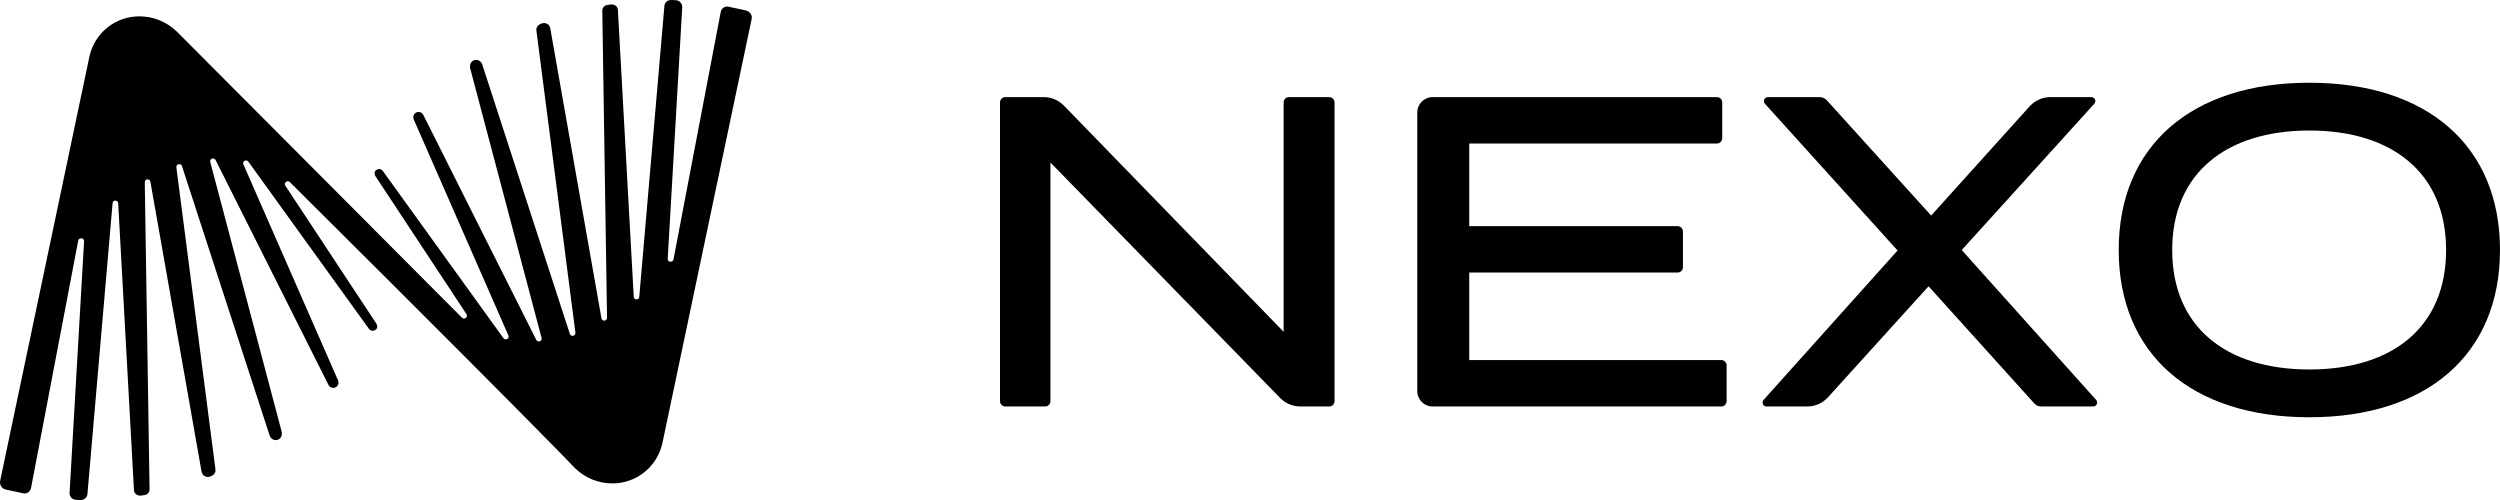
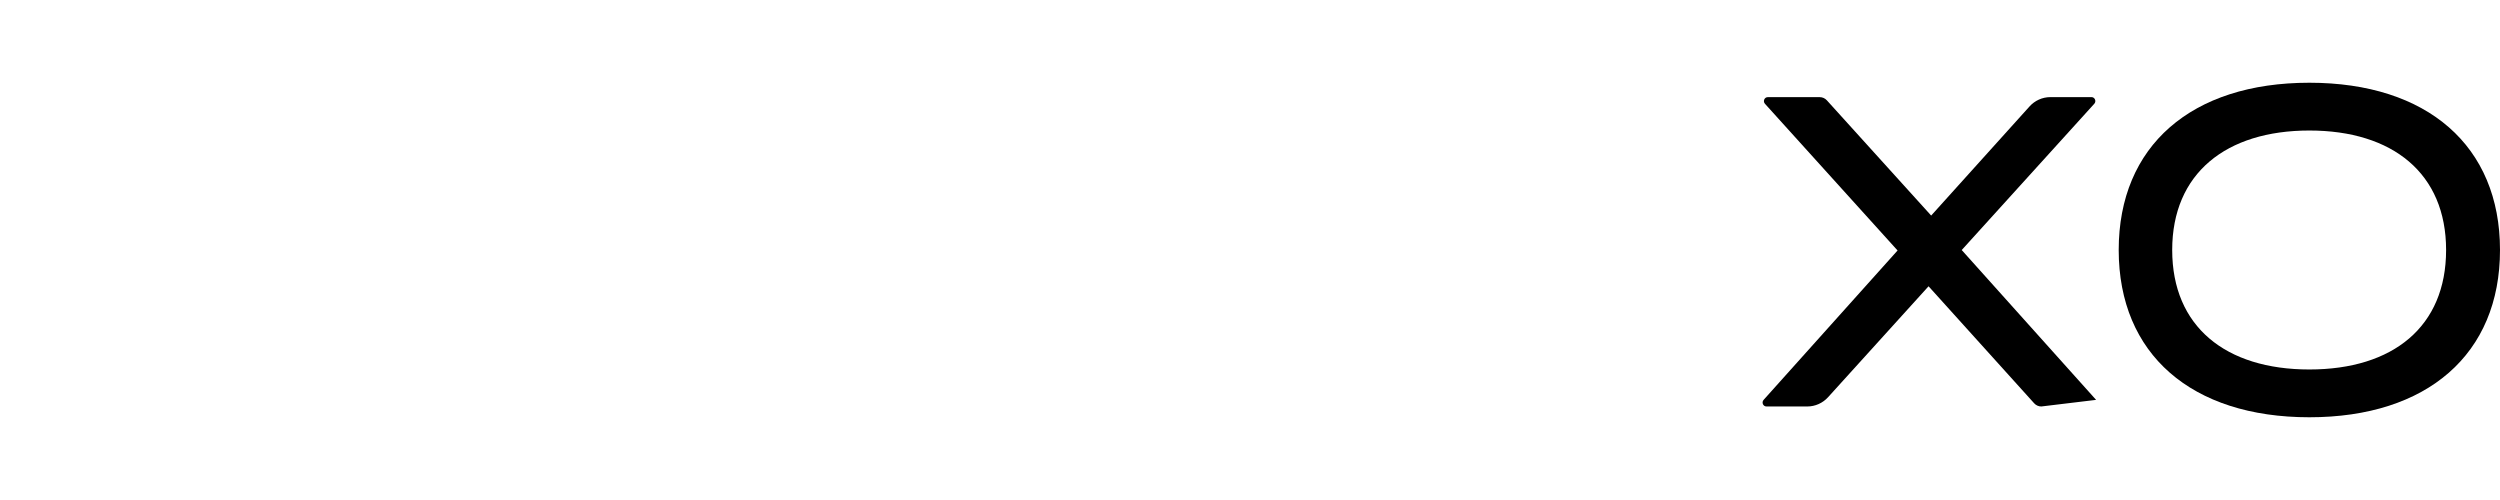
<svg xmlns="http://www.w3.org/2000/svg" width="695px" height="139px" viewBox="0 0 695 139" version="1.1">
  <title>Group</title>
  <g id="Page-1" stroke="none" stroke-width="1" fill="none" fill-rule="evenodd">
    <g id="Group" fill="#000000" fill-rule="nonzero">
-       <path d="M371,28.495 L371,111.498 C371,112.325 370.353,112.993 369.551,112.993 L361.435,112.993 C359.352,112.993 357.354,112.145 355.877,110.629 L292.025,45.185 L292.025,111.505 C292.025,112.332 291.378,113 290.574,113 L279.45,113 C278.648,113 278,112.332 278,111.505 L278,28.495 C278,27.668 278.648,27 279.45,27 L290.217,27 C292.302,27 294.305,27.855 295.783,29.378 L356.847,92.235 L356.847,28.495 C356.847,27.668 357.497,27 358.299,27 L369.545,27 C370.347,27 370.994,27.668 370.994,28.495 L371,28.495 Z" id="Path" />
-       <path d="M480,101.601 L480,111.505 C480,112.332 479.34,113 478.522,113 L398.247,113 C395.904,113 394,111.073 394,108.702 L394,31.298 C394,28.926 395.904,27 398.247,27 L477.304,27 C478.121,27 478.781,27.668 478.781,28.495 L478.781,38.398 C478.781,39.226 478.121,39.894 477.304,39.894 L408.445,39.894 L408.445,62.872 L466.376,62.872 C467.194,62.872 467.854,63.539 467.854,64.367 L467.854,74.27 C467.854,75.098 467.194,75.765 466.376,75.765 L408.445,75.765 L408.445,100.092 L478.522,100.092 C479.34,100.092 480,100.76 480,101.587 L480,101.601 Z" id="Path" />
-       <path d="M545.358,69.51 L582.716,111.164 C583.347,111.867 582.858,113 581.932,113 L567.478,113 C566.727,113 566.007,112.68 565.494,112.11 L536.139,79.586 L508.213,110.413 C506.717,112.068 504.618,113 502.421,113 L491.071,113 C490.142,113 489.653,111.867 490.284,111.164 L527.524,69.635 L490.658,28.85 C490.021,28.147 490.509,27.007 491.442,27.007 L505.889,27.007 C506.641,27.007 507.36,27.327 507.868,27.89 L536.865,59.927 L564.194,29.608 C565.69,27.946 567.795,27 569.996,27 L581.438,27 C582.37,27 582.852,28.14 582.215,28.843 L545.358,69.51 Z" id="Path" />
+       <path d="M545.358,69.51 L582.716,111.164 L567.478,113 C566.727,113 566.007,112.68 565.494,112.11 L536.139,79.586 L508.213,110.413 C506.717,112.068 504.618,113 502.421,113 L491.071,113 C490.142,113 489.653,111.867 490.284,111.164 L527.524,69.635 L490.658,28.85 C490.021,28.147 490.509,27.007 491.442,27.007 L505.889,27.007 C506.641,27.007 507.36,27.327 507.868,27.89 L536.865,59.927 L564.194,29.608 C565.69,27.946 567.795,27 569.996,27 L581.438,27 C582.37,27 582.852,28.14 582.215,28.843 L545.358,69.51 Z" id="Path" />
      <path d="M589,69.5 C589,40.546 609.224,23 642.003,23 C674.783,23 695,40.546 695,69.5 C695,98.454 674.776,116 642.003,116 C609.233,116 589,98.454 589,69.5 Z M680.015,69.5 C680.015,48.196 665.15,36.284 642.003,36.284 C618.856,36.284 603.871,48.189 603.871,69.5 C603.871,90.811 618.733,102.716 642.003,102.716 C665.273,102.716 680.015,90.811 680.015,69.5 Z" id="Shape" />
-       <path d="M208.634,3.795 C208.327,3.322 207.866,3.002 207.335,2.891 L202.25,1.807 C201.258,1.807 200.476,2.474 200.35,3.392 L187.219,72.183 C186.968,73.058 185.557,72.892 185.627,71.933 L185.627,71.905 L189.664,1.96 C189.664,0.959 188.923,0.153 187.973,0.069 C187.54,0.014 187.052,0 186.507,0 C185.557,0 184.788,0.723 184.704,1.668 L177.72,82.483 C177.664,83.497 176.281,83.442 176.183,82.524 L171.769,2.71 C171.699,1.863 171.015,1.223 169.897,1.223 C169.869,1.223 168.821,1.39 168.821,1.39 C168.039,1.473 167.439,2.168 167.439,3.002 L168.752,88.376 C168.724,89.321 167.369,89.433 167.201,88.46 L152.994,7.965 C152.869,7.061 152.114,6.408 151.206,6.408 C150.983,6.408 150.759,6.45 150.298,6.644 C149.432,6.992 148.971,7.784 149.125,8.562 L159.965,92.504 C160.035,93.45 158.694,93.714 158.414,92.81 L134.024,17.806 C133.745,17.097 133.102,16.652 132.362,16.652 C131.998,16.652 131.649,16.763 131.37,16.972 C130.867,17.305 130.602,17.82 130.671,18.848 L150.564,93.978 C150.759,94.868 149.53,95.312 149.069,94.464 L149.027,94.381 L117.666,31.928 C117.415,31.428 116.926,31.122 116.381,31.122 C115.962,31.122 115.557,31.303 115.305,31.595 C115.04,31.845 114.9,32.206 114.9,32.582 C114.9,32.665 114.97,33.082 114.998,33.151 L141.33,93.255 C141.735,94.117 140.52,94.798 139.947,94.006 L139.863,93.881 L106.393,47.482 C106.127,47.163 105.75,46.982 105.359,46.982 C105.247,46.982 104.689,47.204 104.591,47.26 C104.283,47.468 104.116,47.802 104.116,48.191 C104.116,48.303 104.256,48.803 104.325,48.9 L129.68,87.334 C130.196,88.14 129.107,89.002 128.408,88.307 C128.408,88.307 49.063,8.646 49.021,8.646 C49.021,8.646 49.021,8.646 49.021,8.66 C46.227,6.005 42.581,4.545 38.753,4.545 C32.034,4.545 26.321,9.146 24.854,15.735 L0.045,133.649 C-0.067,134.191 0.031,134.747 0.338,135.205 C0.645,135.678 1.106,135.998 1.651,136.109 L6.736,137.193 C7.714,137.193 8.496,136.526 8.636,135.608 L21.753,66.845 C21.99,65.928 23.429,66.094 23.373,67.081 L19.336,137.054 C19.336,138.055 20.077,138.861 21.041,138.944 C21.404,139 21.823,139 22.186,139 C22.242,139 22.479,139 22.507,139 C23.443,139 24.226,138.277 24.309,137.332 L31.294,56.531 C31.35,55.489 32.789,55.544 32.858,56.531 L37.245,136.303 C37.315,137.151 37.999,137.791 39.117,137.791 C39.145,137.791 40.192,137.624 40.192,137.624 C40.975,137.541 41.575,136.845 41.575,136.012 L40.248,50.666 C40.248,49.679 41.631,49.567 41.813,50.54 L56.02,131.035 C56.145,131.939 56.9,132.592 57.808,132.592 C58.031,132.592 58.255,132.55 58.716,132.356 C59.568,132.022 60.043,131.23 59.889,130.438 L49.035,46.537 C48.923,45.564 50.306,45.272 50.6,46.19 L50.6,46.218 L74.99,121.18 C75.269,121.889 75.912,122.348 76.652,122.348 C77.015,122.348 77.365,122.237 77.644,122.028 C78.147,121.695 78.412,121.18 78.342,120.138 L58.45,45.036 C58.213,44.105 59.484,43.646 59.945,44.508 L91.334,107.044 C91.585,107.53 92.074,107.836 92.619,107.836 C93.038,107.836 93.443,107.656 93.695,107.364 C93.946,107.113 94.1,106.752 94.1,106.377 C94.1,106.293 94.03,105.876 94.002,105.807 L67.67,45.703 C67.265,44.841 68.48,44.16 69.053,44.953 L69.123,45.05 L102.607,91.476 C102.872,91.796 103.25,91.976 103.641,91.976 C103.753,91.976 104.311,91.754 104.395,91.698 C104.716,91.49 104.884,91.156 104.884,90.753 C104.884,90.642 104.745,90.141 104.675,90.044 L79.32,51.611 C78.804,50.804 79.893,49.957 80.578,50.624 C156.528,126.156 159.909,130.285 159.979,130.285 C159.979,130.285 159.979,130.285 159.979,130.271 C162.773,132.926 166.419,134.385 170.246,134.385 C176.952,134.385 182.665,129.784 184.146,123.196 L208.955,5.31 C209.067,4.768 208.969,4.212 208.662,3.753 L208.634,3.795 Z" id="Path" />
    </g>
  </g>
</svg>